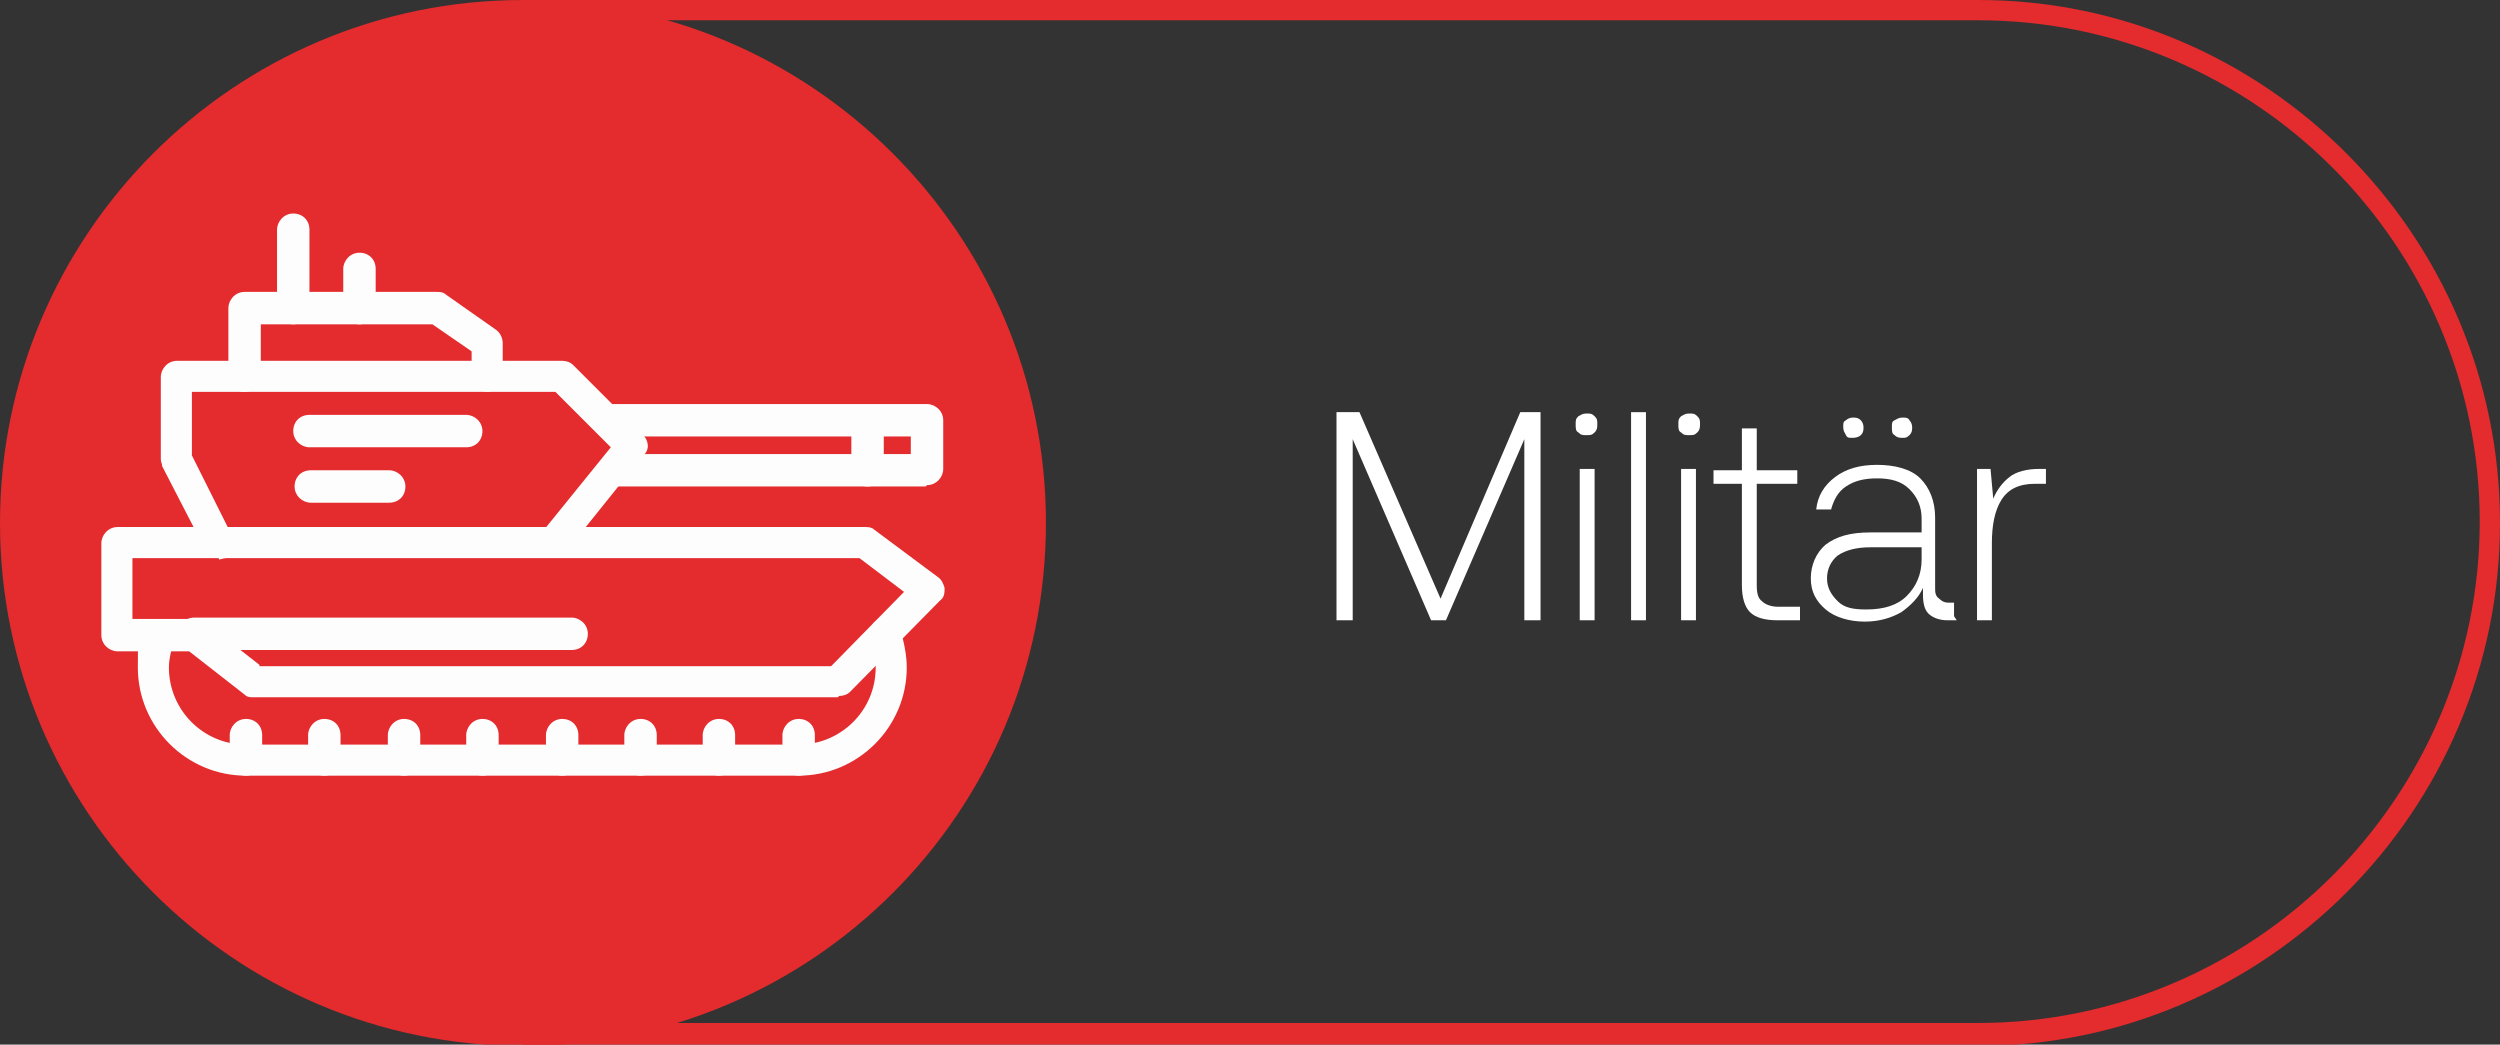
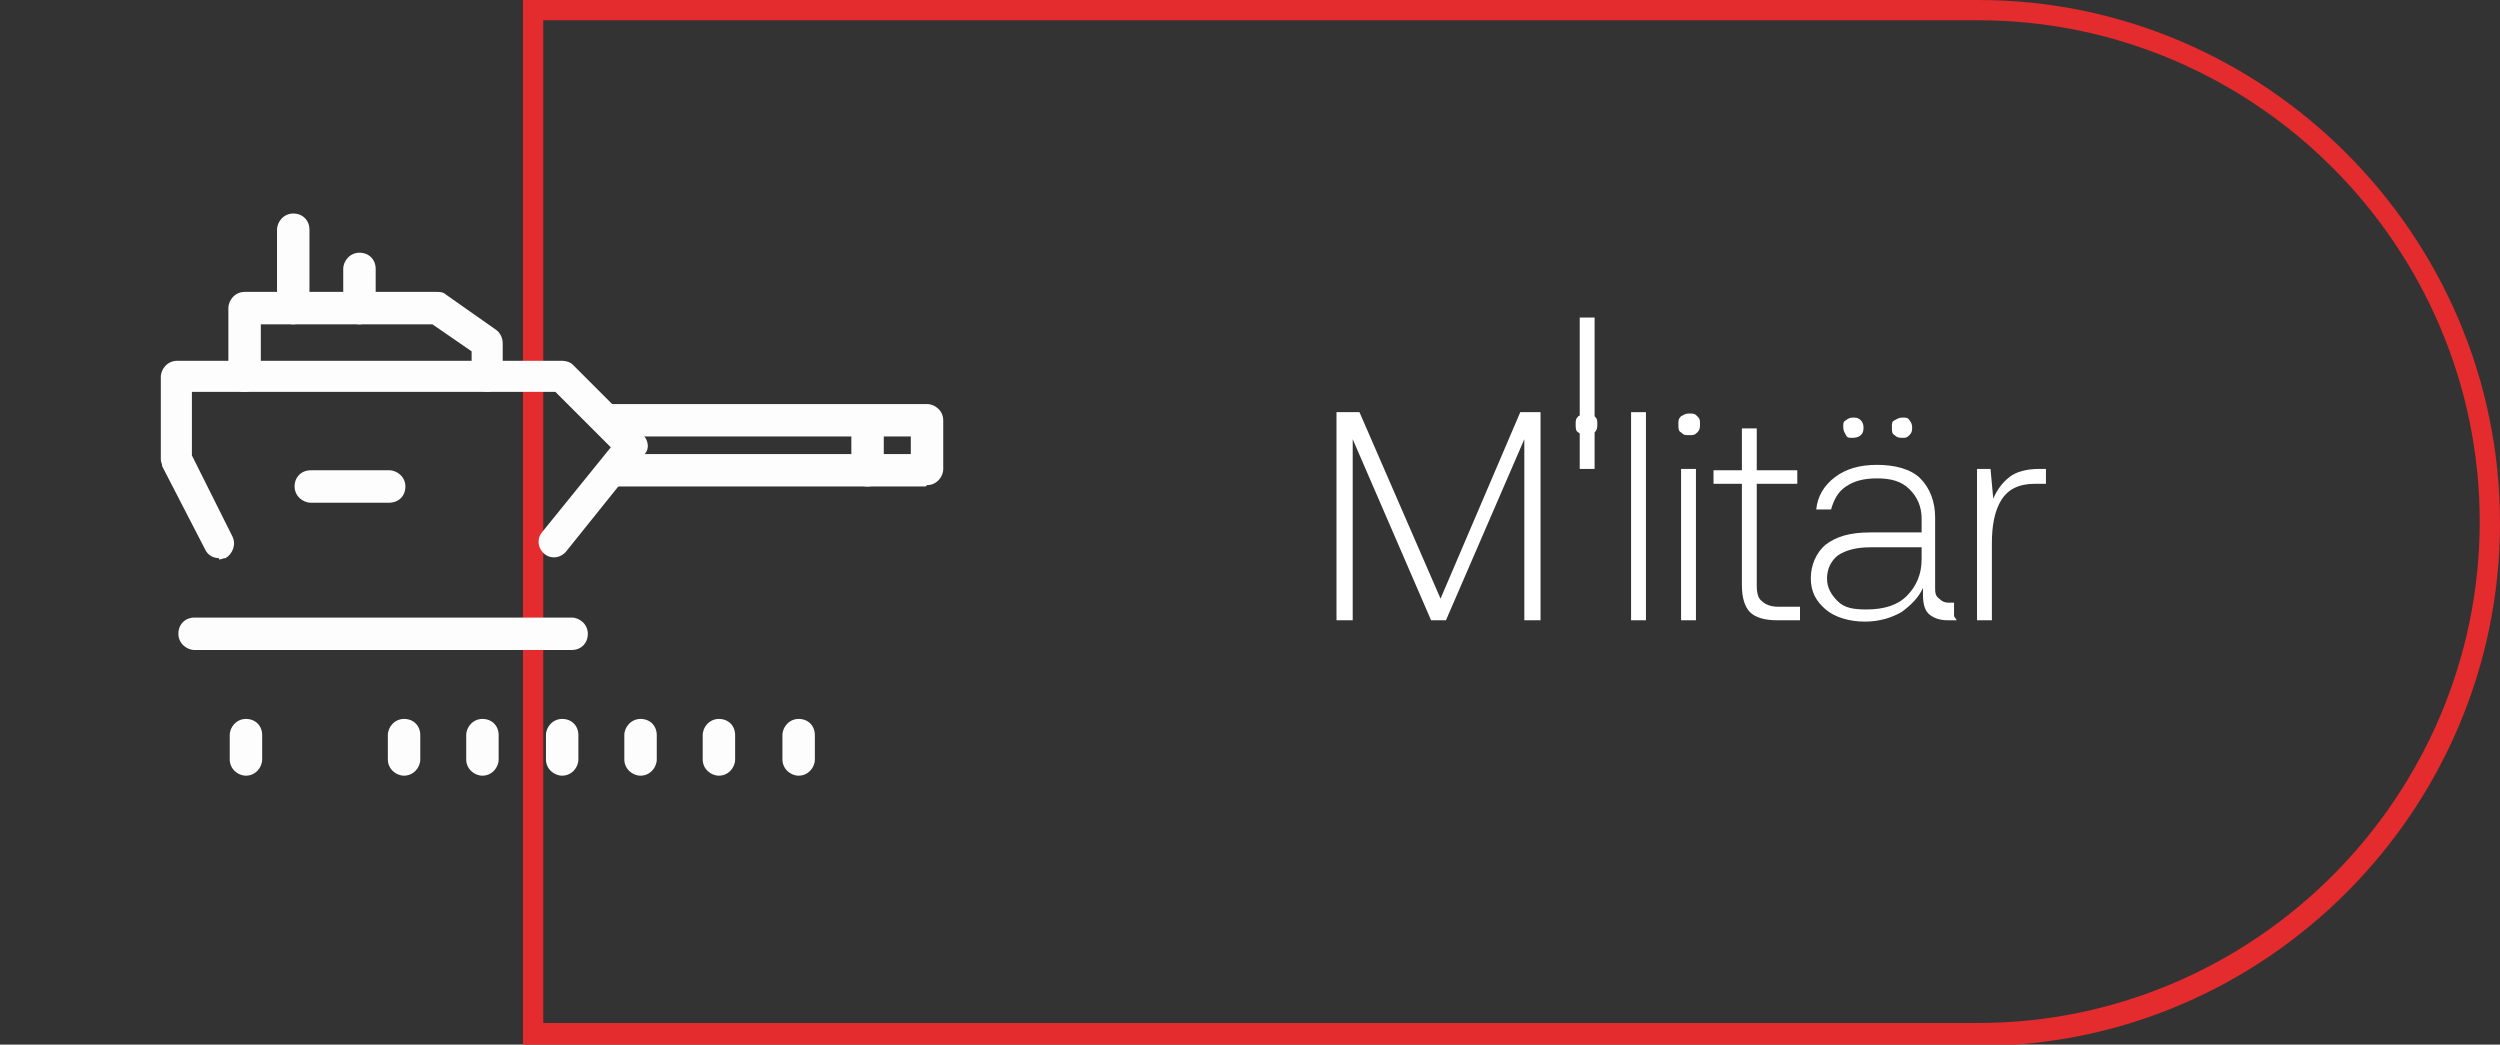
<svg xmlns="http://www.w3.org/2000/svg" id="Ebene_1" data-name="Ebene 1" version="1.1" viewBox="0 0 185 77.3">
  <rect x="0" y="0" width="185" height="77.3" fill="#333333" stroke="none" />
  <defs>
    <style>
      .cls-1 {
        fill: #fdfdfd;
      }

      .cls-1, .cls-2 {
        fill-rule: evenodd;
      }

      .cls-1, .cls-2, .cls-3 {
        stroke-width: 0px;
      }

      .cls-2 {
        fill: #e42b2d;
      }

      .cls-4 {
        isolation: isolate;
      }

      .cls-3 {
        fill: #fff;
      }
    </style>
  </defs>
  <path class="cls-2" d="M146.4,1.5H40.2v74.2h106.2c10.2,0,19.5-4.2,26.2-10.9,6.7-6.7,10.9-16,10.9-26.2h0c0-10.2-4.2-19.5-10.9-26.2-6.7-6.7-16-10.9-26.2-10.9M38.7,0h107.7c21.2,0,38.6,17.4,38.6,38.7h0c0,21.3-17.4,38.7-38.6,38.7H38.7V0Z" />
-   <path class="cls-2" d="M38.7,0c21.3,0,38.7,17.3,38.7,38.7s-17.3,38.7-38.7,38.7S0,60,0,38.7,17.3,0,38.7,0" />
-   <path class="cls-1" d="M59.1,57.4H18.2c-4.4,0-8-3.6-8-8s.2-1.9.5-2.8c.2-.6.9-.9,1.5-.7.6.2.9.9.7,1.5-.2.6-.4,1.3-.4,2,0,3.1,2.5,5.7,5.7,5.7h40.9c3.1,0,5.7-2.5,5.7-5.7s-.1-1.4-.4-2.1c-.2-.6.1-1.3.7-1.5.6-.2,1.3.1,1.5.7.3,1,.5,2,.5,2.9,0,4.4-3.6,8-8,8" />
-   <path class="cls-1" d="M19.2,49.3h42.3l5.4-5.5-3.3-2.5H9.8v4.5h4.6c.3,0,.5,0,.7.2l4.1,3.2ZM62,51.6H18.8c-.3,0-.5,0-.7-.2l-4.1-3.2h-5.3c-.6,0-1.2-.5-1.2-1.2v-6.8c0-.6.5-1.2,1.2-1.2h55.3c.2,0,.5,0,.7.2l4.7,3.5c.3.2.4.5.5.8,0,.3,0,.7-.3.9l-6.7,6.8c-.2.2-.5.3-.8.3Z" />
  <path class="cls-1" d="M16.2,41.3c-.4,0-.8-.2-1-.6l-3.2-6.2c0-.2-.1-.3-.1-.5v-6.1c0-.6.5-1.2,1.2-1.2h28.5c.3,0,.6.1.8.3l5.2,5.2c.4.4.5,1.1,0,1.5l-5.7,7.1c-.4.5-1.1.6-1.6.2-.5-.4-.6-1.1-.2-1.6l5.1-6.3-4.1-4.1H14.2v4.7l3,6c.3.6,0,1.3-.5,1.6-.2,0-.3.1-.5.1" />
  <path class="cls-1" d="M68.5,36h-22.8c-.6,0-1.2-.5-1.2-1.2s.5-1.2,1.2-1.2h21.7v-1.3h-22c-.6,0-1.2-.5-1.2-1.2s.5-1.2,1.2-1.2h23.2c.6,0,1.2.5,1.2,1.2v3.6c0,.6-.5,1.2-1.2,1.2" />
  <path class="cls-1" d="M36.1,29c-.6,0-1.2-.5-1.2-1.2v-1.8l-2.9-2h-12.7v3.8c0,.6-.5,1.2-1.2,1.2s-1.2-.5-1.2-1.2v-5c0-.6.5-1.2,1.2-1.2h14.2c.2,0,.5,0,.7.2l3.7,2.6c.3.2.5.6.5,1v2.4c0,.6-.5,1.2-1.2,1.2" />
  <path class="cls-1" d="M21.7,24c-.6,0-1.2-.5-1.2-1.2v-5.8c0-.6.5-1.2,1.2-1.2s1.2.5,1.2,1.2v5.8c0,.6-.5,1.2-1.2,1.2" />
  <path class="cls-1" d="M26.6,24c-.6,0-1.2-.5-1.2-1.2v-2.9c0-.6.5-1.2,1.2-1.2s1.2.5,1.2,1.2v2.9c0,.6-.5,1.2-1.2,1.2" />
  <path class="cls-1" d="M64.2,36c-.6,0-1.2-.5-1.2-1.2v-3.6c0-.6.5-1.2,1.2-1.2s1.2.5,1.2,1.2v3.6c0,.6-.5,1.2-1.2,1.2" />
  <path class="cls-1" d="M18.2,57.4c-.6,0-1.2-.5-1.2-1.2v-1.8c0-.6.5-1.2,1.2-1.2s1.2.5,1.2,1.2v1.8c0,.6-.5,1.2-1.2,1.2" />
-   <path class="cls-1" d="M24,57.4c-.6,0-1.2-.5-1.2-1.2v-1.8c0-.6.5-1.2,1.2-1.2s1.2.5,1.2,1.2v1.8c0,.6-.5,1.2-1.2,1.2" />
  <path class="cls-1" d="M29.9,57.4c-.6,0-1.2-.5-1.2-1.2v-1.8c0-.6.5-1.2,1.2-1.2s1.2.5,1.2,1.2v1.8c0,.6-.5,1.2-1.2,1.2" />
  <path class="cls-1" d="M35.7,57.4c-.6,0-1.2-.5-1.2-1.2v-1.8c0-.6.5-1.2,1.2-1.2s1.2.5,1.2,1.2v1.8c0,.6-.5,1.2-1.2,1.2" />
  <path class="cls-1" d="M41.6,57.4c-.6,0-1.2-.5-1.2-1.2v-1.8c0-.6.5-1.2,1.2-1.2s1.2.5,1.2,1.2v1.8c0,.6-.5,1.2-1.2,1.2" />
  <path class="cls-1" d="M47.4,57.4c-.6,0-1.2-.5-1.2-1.2v-1.8c0-.6.5-1.2,1.2-1.2s1.2.5,1.2,1.2v1.8c0,.6-.5,1.2-1.2,1.2" />
  <path class="cls-1" d="M53.2,57.4c-.6,0-1.2-.5-1.2-1.2v-1.8c0-.6.5-1.2,1.2-1.2s1.2.5,1.2,1.2v1.8c0,.6-.5,1.2-1.2,1.2" />
  <path class="cls-1" d="M59.1,57.4c-.6,0-1.2-.5-1.2-1.2v-1.8c0-.6.5-1.2,1.2-1.2s1.2.5,1.2,1.2v1.8c0,.6-.5,1.2-1.2,1.2" />
  <path class="cls-1" d="M42.3,48.1H14.4c-.6,0-1.2-.5-1.2-1.2s.5-1.2,1.2-1.2h27.9c.6,0,1.2.5,1.2,1.2s-.5,1.2-1.2,1.2" />
-   <path class="cls-1" d="M34.5,33.1h-11.6c-.6,0-1.2-.5-1.2-1.2s.5-1.2,1.2-1.2h11.6c.6,0,1.2.5,1.2,1.2s-.5,1.2-1.2,1.2" />
  <path class="cls-1" d="M28.8,37.2h-5.8c-.6,0-1.2-.5-1.2-1.2s.5-1.2,1.2-1.2h5.8c.6,0,1.2.5,1.2,1.2s-.5,1.2-1.2,1.2" />
  <g class="cls-4">
    <path class="cls-3" d="M100.6,30.5l6,13.8,5.9-13.8h1.5v15.4h-1.2v-13.4l-5.8,13.4h-1.1l-5.8-13.4v13.4h-1.2v-15.4h1.5Z" />
-     <path class="cls-3" d="M118.2,31.4c0,.2,0,.4-.2.6s-.3.2-.6.2-.4,0-.6-.2c-.2-.1-.2-.3-.2-.6s0-.4.2-.6c.2-.1.3-.2.6-.2s.4,0,.6.2.2.3.2.6ZM118,34.7v11.2h-1.1v-11.2h1.1Z" />
+     <path class="cls-3" d="M118.2,31.4c0,.2,0,.4-.2.6s-.3.2-.6.2-.4,0-.6-.2c-.2-.1-.2-.3-.2-.6s0-.4.2-.6c.2-.1.3-.2.6-.2s.4,0,.6.2.2.3.2.6ZM118,34.7h-1.1v-11.2h1.1Z" />
    <path class="cls-3" d="M121.8,30.5v15.4h-1.1v-15.4h1.1Z" />
    <path class="cls-3" d="M125.8,31.4c0,.2,0,.4-.2.6s-.3.2-.6.2-.4,0-.6-.2c-.2-.1-.2-.3-.2-.6s0-.4.2-.6c.2-.1.3-.2.6-.2s.4,0,.6.2.2.3.2.6ZM125.5,34.7v11.2h-1.1v-11.2h1.1Z" />
    <path class="cls-3" d="M126.8,35.8v-1h2.1v-3.1h1.1v3.1h3v1h-3v7.5c0,.6.1,1,.4,1.2.2.2.6.4,1.2.4h1.6v1h-1.7c-.9,0-1.6-.2-2-.6-.4-.4-.6-1.1-.6-2v-7.5h-2.1Z" />
    <path class="cls-3" d="M144.8,45.9h-.7c-.6,0-1.1-.2-1.4-.5-.3-.3-.4-.8-.4-1.4v-.5c-.3.7-.9,1.3-1.6,1.8-.7.4-1.6.7-2.7.7s-2.2-.3-2.9-.9c-.7-.6-1.1-1.3-1.1-2.3s.4-1.9,1.1-2.5c.8-.6,1.8-.9,3.3-.9h3.8v-1c0-.9-.3-1.6-.9-2.2s-1.4-.8-2.4-.8-1.7.2-2.3.6c-.6.4-.9,1-1.1,1.7h-1.1c.1-1,.6-1.8,1.4-2.4.8-.6,1.8-.9,3.1-.9s2.5.3,3.2,1,1.1,1.7,1.1,2.9v5.2c0,.3,0,.6.3.8.2.2.4.3.7.3h.4v1ZM138.4,40.5c-1,0-1.8.2-2.4.6-.5.4-.8,1-.8,1.7s.3,1.2.8,1.7,1.2.6,2.1.6c1.3,0,2.3-.3,3-1,.7-.7,1.1-1.6,1.1-2.7v-.9h-3.9ZM137.1,30.9c.2,0,.4,0,.6.2.1.1.2.3.2.5s0,.4-.2.6c-.1.1-.3.2-.6.2s-.4,0-.5-.2-.2-.3-.2-.6,0-.4.2-.5c.1-.1.3-.2.5-.2ZM140.8,30.9c.2,0,.4,0,.5.2.1.1.2.3.2.5s0,.4-.2.6-.3.2-.5.2-.4,0-.6-.2c-.2-.1-.2-.3-.2-.6s0-.4.2-.5c.2-.1.3-.2.6-.2Z" />
    <path class="cls-3" d="M151.3,35.8h-.7c-1.2,0-2,.4-2.5,1.2-.5.8-.7,1.9-.7,3.2v5.7h-1.1v-11.2h1l.2,2.2c.3-.7.7-1.2,1.2-1.6.5-.4,1.3-.6,2.2-.6h.5v1.1Z" />
  </g>
</svg>